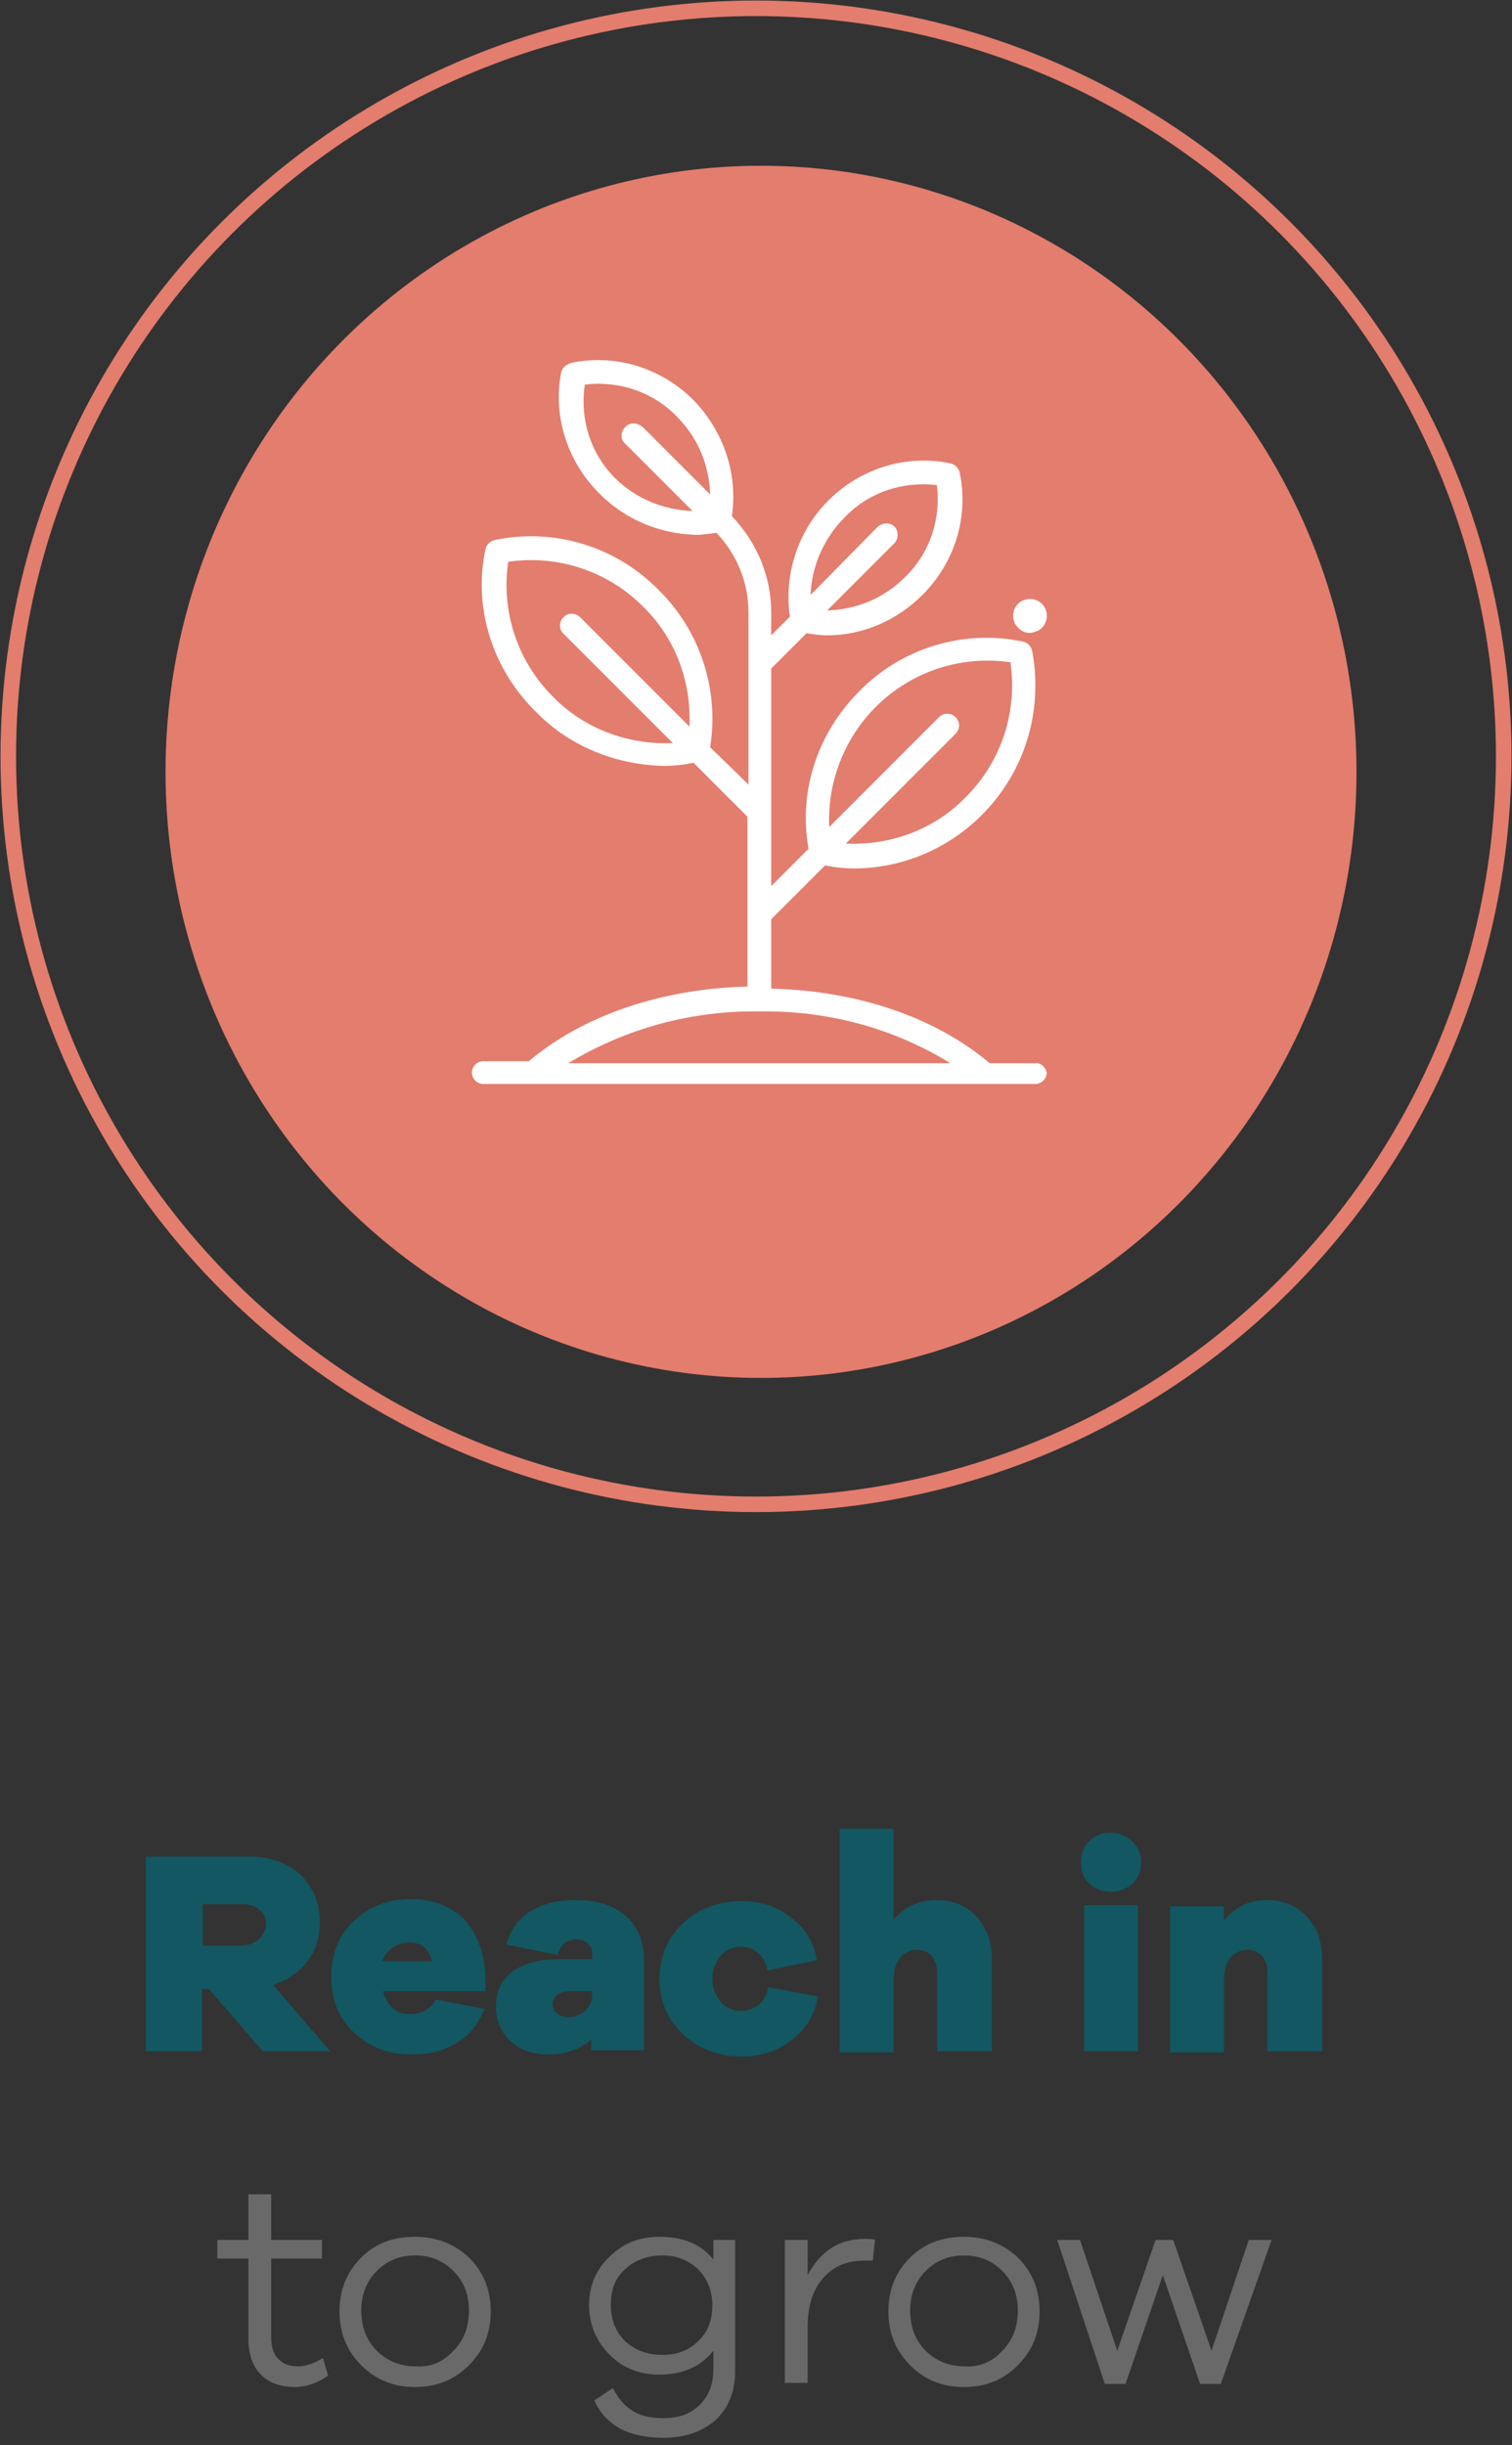
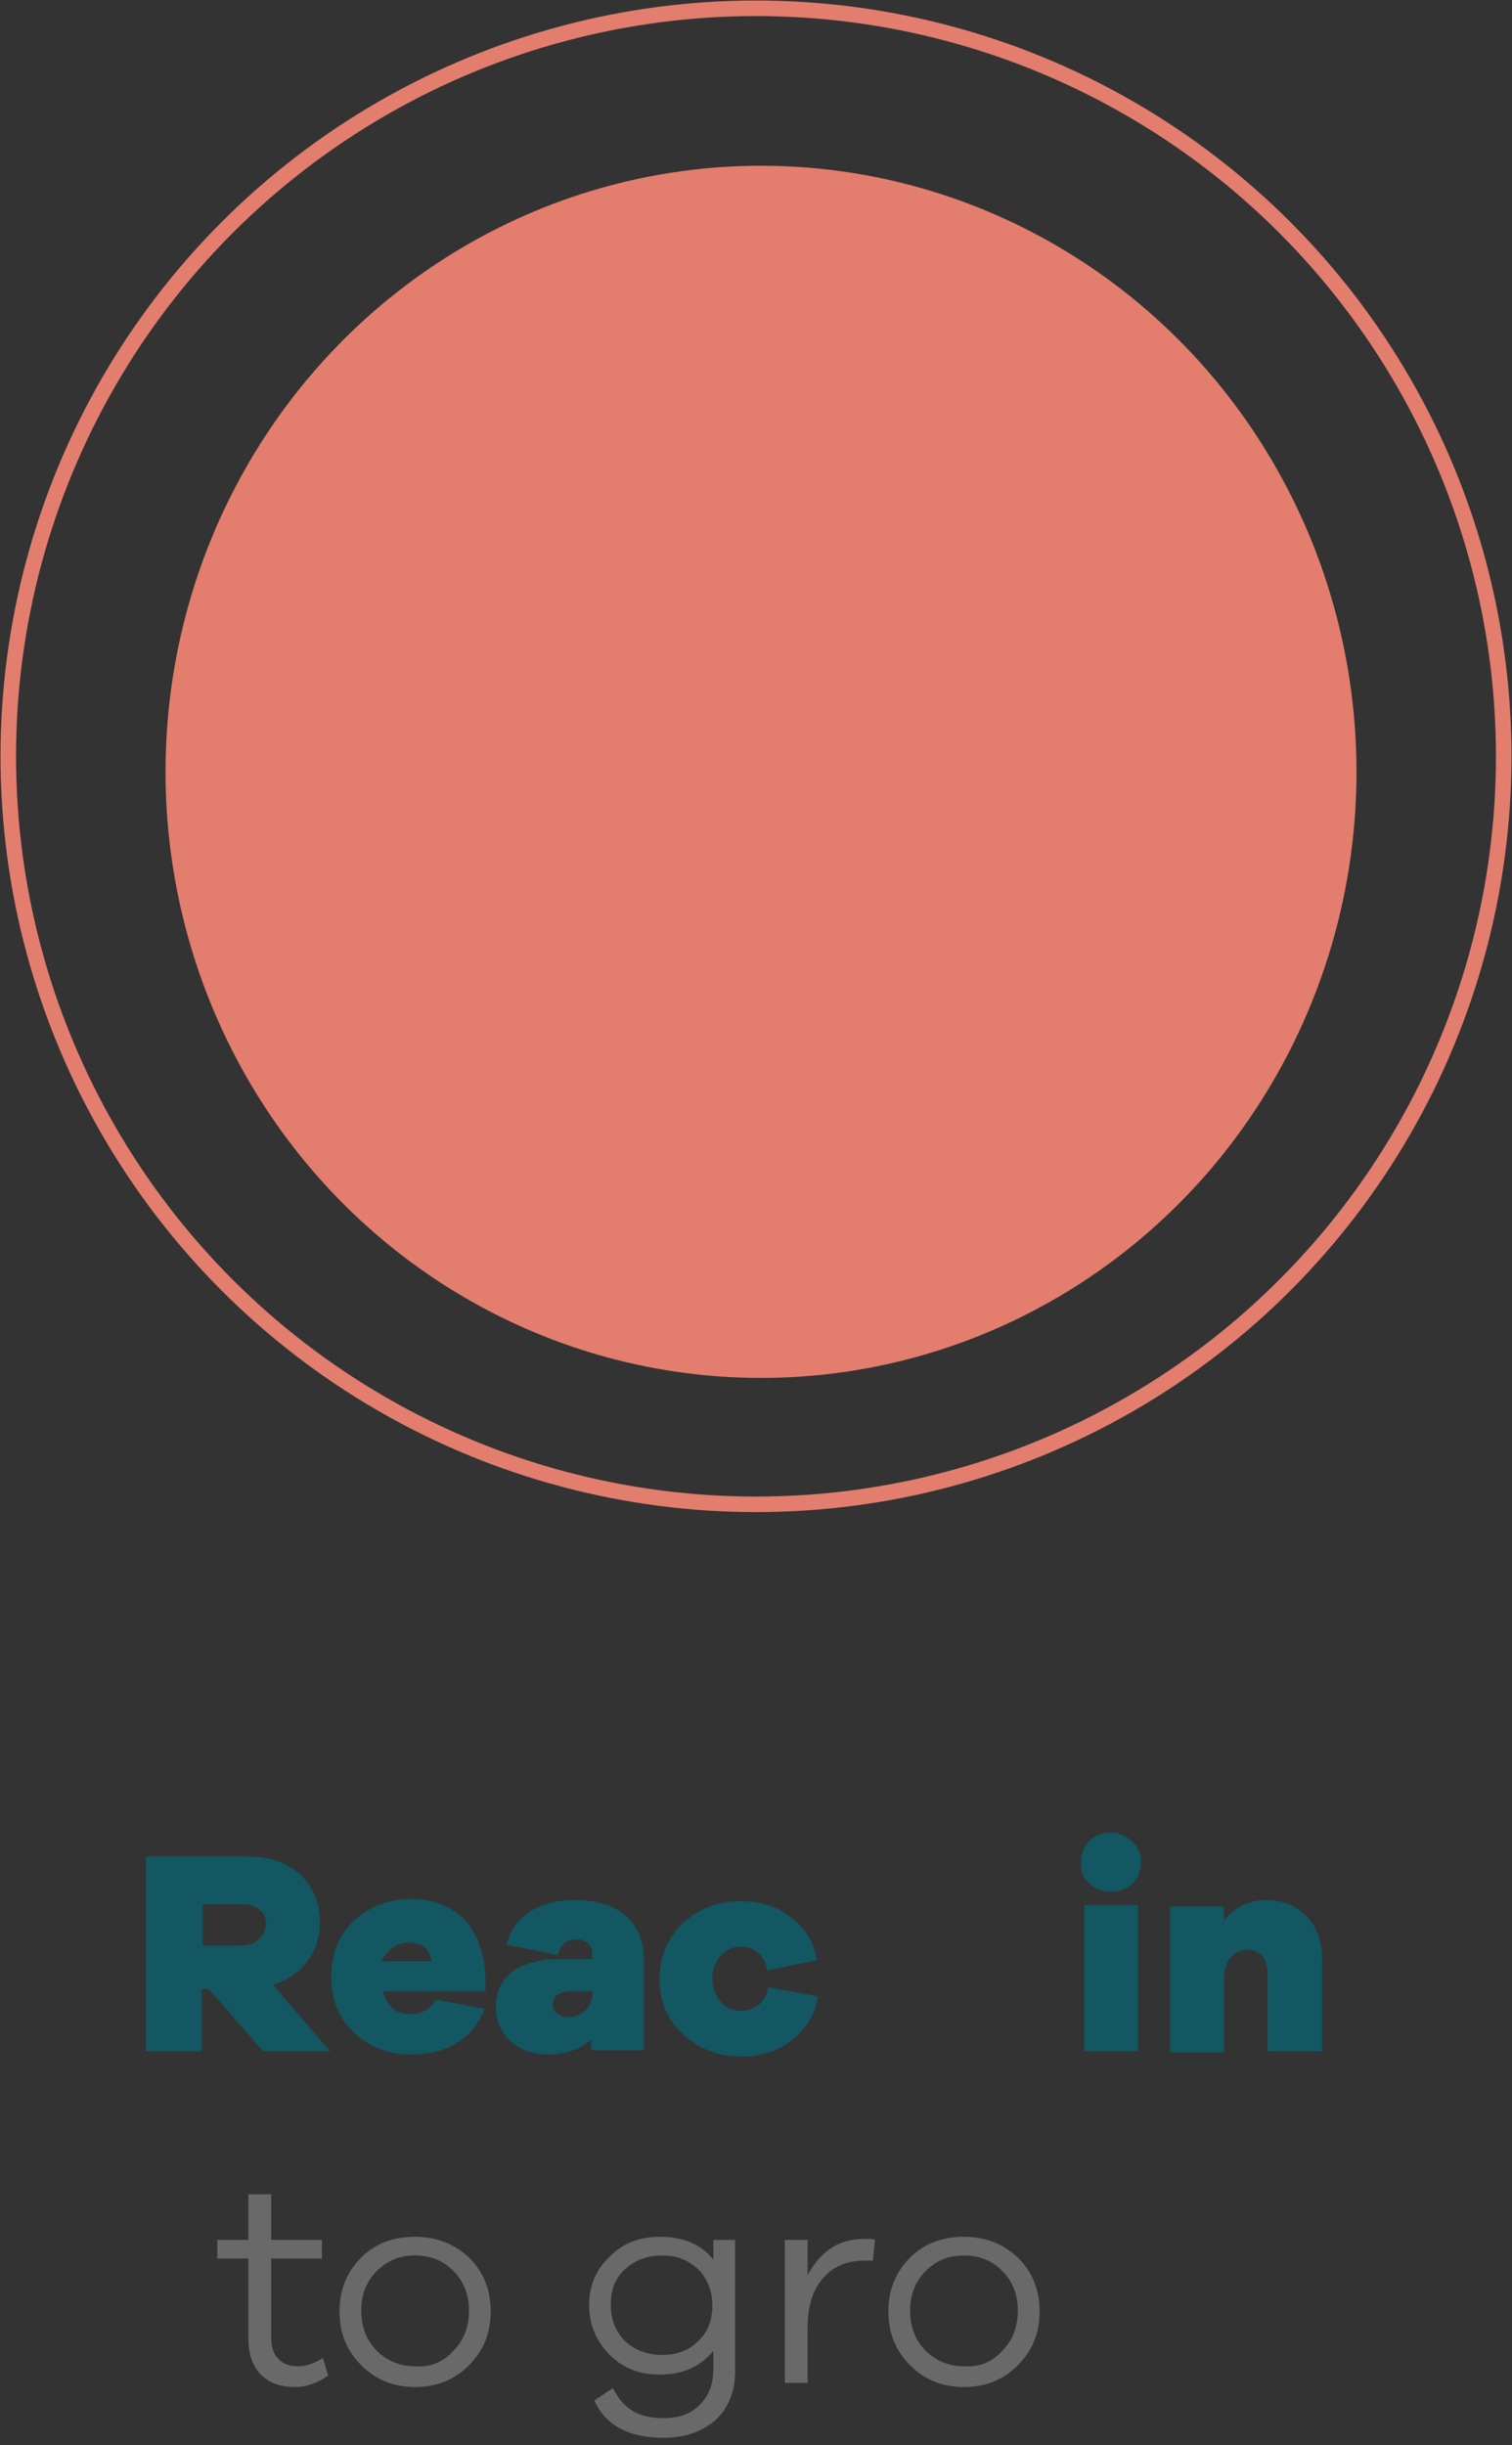
<svg xmlns="http://www.w3.org/2000/svg" version="1.1" id="Layer_1" x="0px" y="0px" viewBox="0 0 146 236" style="enable-background:new 0 0 146 236;" xml:space="preserve">
  <rect x="0" y="0" width="146" height="236" fill="#333333" stroke="none" />
  <style type="text/css">
	.st0{fill:#E37D6D;}
	.st1{fill:#FFFFFF;}
	.st2{fill:none;}
	.st3{fill:none;stroke:#E37D6D;stroke-width:1.5;}
	.st4{enable-background:new    ;}
	.st5{fill:#125761;}
	.st6{fill:#696969;}
</style>
  <g id="text2" transform="translate(8701.493 21610)">
    <g id="Group_5831" transform="translate(-8701.109 -21609.701)">
      <g id="Group_137" transform="translate(0 0)">
        <ellipse id="Ellipse_17" class="st0" cx="73.1" cy="74.2" rx="57.5" ry="58.5" />
        <g id="Group_131" transform="translate(45.187 34.526)">
          <g id="Group_130" transform="translate(52.234 22.966)">
-             <path id="Path_4088" class="st1" d="M1.6,3.3C1,3.3,0.5,2.9,0.2,2.4v0c-0.4-0.8-0.1-1.8,0.7-2.2c0.8-0.4,1.8-0.1,2.2,0.7       c0.4,0.8,0.1,1.8-0.7,2.2C2.1,3.2,1.9,3.3,1.6,3.3L1.6,3.3z" />
-           </g>
-           <path id="Path_4090" class="st1" d="M54.4,67.8H50c-5.2-4.4-12.7-7-21.1-7.2v-6.7l5.2-5.2c0.9,0.2,1.9,0.3,2.9,0.3      c9.7-0.1,17.5-8.1,17.4-17.8c0-1.1-0.1-2.1-0.3-3.2c-0.1-0.4-0.4-0.8-0.9-0.9c-5.7-1.2-11.7,0.6-15.8,4.8c-4,4-5.9,9.6-4.9,15.2      l-3.6,3.6v-21l3.4-3.4c0.7,0.1,1.3,0.2,2,0.2c3.4,0,6.7-1.4,9.2-3.9c3.1-3.1,4.5-7.5,3.6-11.8c-0.1-0.4-0.4-0.8-0.9-0.9      c-4.3-0.9-8.7,0.5-11.8,3.6c-2.9,2.9-4.3,7.1-3.7,11.2l-1.8,1.8v-2.2c0-3.5-1.4-6.8-3.8-9.3c0.6-4.1-0.8-8.2-3.7-11.2      c-3.1-3.1-7.5-4.5-11.8-3.6C9,0.4,8.7,0.7,8.6,1.2c-0.8,4.3,0.7,8.7,3.8,11.7c2.4,2.4,5.7,3.8,9.2,3.9c0.7,0,1.3-0.1,2-0.2      c2,2.1,3.1,4.8,3.1,7.7v16.6L23,37.3C23.9,31.7,22,26,18,22.1c-4.1-4.2-10.1-6-15.8-4.8c-0.4,0.1-0.8,0.4-0.9,0.9      C0.1,23.9,2,29.8,6.2,33.9c3.2,3.3,7.7,5.1,12.3,5.2c1,0,1.9-0.1,2.9-0.3l5.2,5.2v16.4c-8.3,0.2-15.9,2.8-21.1,7.2H1.1      c-0.6,0-1.1,0.5-1.1,1.1c0,0.6,0.5,1.1,1.1,1.1h53.3c0.6,0,1.1-0.5,1.1-1.1c0,0,0,0,0,0C55.4,68.2,54.9,67.7,54.4,67.8      L54.4,67.8z M39,33.4c3.4-3.4,8.2-5,13-4.3c0.7,4.8-0.9,9.6-4.3,13c-3,3.1-7.2,4.7-11.6,4.5L46.7,36c0.4-0.4,0.5-1.1,0-1.6      c-0.4-0.4-1.1-0.5-1.6,0c0,0,0,0,0,0L34.5,45C34.3,40.6,36,36.4,39,33.4z M36,15.1c2.3-2.4,5.6-3.5,8.9-3.1      c0.4,3.3-0.7,6.6-3.1,8.9c-2,2-4.6,3.1-7.5,3.2l6.5-6.5c0.4-0.4,0.4-1.2,0-1.6c-0.4-0.4-1.1-0.4-1.6,0l-6.5,6.6      C32.8,19.8,34,17.1,36,15.1L36,15.1z M10.9,2.3c3.3-0.4,6.6,0.7,8.9,3.1c2,2,3.1,4.6,3.2,7.5l-6.5-6.5C16,6,15.4,5.9,14.9,6.3      c0,0-0.1,0.1-0.1,0.1c-0.4,0.4-0.5,1.1-0.1,1.5c0,0,0.1,0.1,0.1,0.1l6.5,6.5c-2.8-0.1-5.5-1.2-7.5-3.2C11.5,9,10.4,5.7,10.9,2.3      L10.9,2.3z M7.8,32.4c-3.4-3.4-5-8.2-4.3-13c4.8-0.7,9.6,0.9,13,4.3c3.1,3,4.7,7.2,4.5,11.6L10.4,24.7c-0.5-0.4-1.2-0.4-1.6,0.1      c-0.4,0.4-0.4,1.1,0,1.5l10.6,10.6C15.1,37.1,10.8,35.5,7.8,32.4z M27.8,62.8c6.5-0.1,12.9,1.6,18.4,5H9.3      C14.9,64.4,21.3,62.7,27.8,62.8L27.8,62.8z" />
+             </g>
        </g>
        <g id="Ellipse_18" transform="translate(-0.384 -0.298)">
          <circle class="st2" cx="73" cy="73" r="73" />
          <circle class="st3" cx="73" cy="73" r="72.2" />
        </g>
      </g>
      <g class="st4">
        <path class="st5" d="M31.5,197.7h-6.5l-5.2-6h-0.7v6h-5.4v-18.8h10c2,0,3.6,0.6,4.9,1.7c1.2,1.2,1.9,2.7,1.9,4.6     c0,1.5-0.4,2.8-1.2,3.8c-0.8,1.1-1.9,1.8-3.3,2.3L31.5,197.7z M19.2,187.5h3.6c0.7,0,1.3-0.2,1.8-0.6c0.4-0.4,0.7-0.9,0.7-1.5     c0-0.6-0.2-1.1-0.7-1.4c-0.4-0.4-1-0.5-1.8-0.5h-3.6V187.5z" />
        <path class="st5" d="M46.5,190.9v1h-9.9c0.2,0.7,0.5,1.2,0.9,1.6c0.4,0.4,1,0.6,1.7,0.6c1.2,0,2-0.5,2.5-1.4l4.7,0.9     c-0.6,1.5-1.5,2.6-2.7,3.3c-1.3,0.8-2.7,1.1-4.4,1.1c-2.2,0-4-0.7-5.5-2.1c-1.5-1.4-2.2-3.2-2.2-5.4c0-2.2,0.7-4,2.2-5.4     c1.5-1.4,3.3-2.1,5.5-2.1s3.9,0.7,5.3,2.1C45.8,186.6,46.5,188.5,46.5,190.9z M39.1,187.2c-0.6,0-1.1,0.2-1.6,0.5     c-0.4,0.3-0.8,0.8-1,1.3h4.8C41.1,187.8,40.3,187.2,39.1,187.2z" />
        <path class="st5" d="M55.1,183.1c2.1,0,3.8,0.5,4.9,1.5c1.2,1,1.8,2.5,1.8,4.3v8.7h-5.1v-1c-1.1,0.9-2.5,1.4-4.1,1.4     c-1.5,0-2.8-0.4-3.7-1.3c-0.9-0.8-1.4-2-1.4-3.3c0-1.4,0.5-2.6,1.6-3.4c1.1-0.8,2.6-1.2,4.6-1.2h3.1v-0.4c0-0.5-0.1-0.8-0.4-1.1     c-0.3-0.3-0.7-0.4-1.1-0.4c-1,0-1.6,0.5-1.8,1.5l-5-1c0.4-1.4,1.1-2.4,2.3-3.2C51.9,183.5,53.4,183.1,55.1,183.1z M54.5,194.4     c0.6,0,1.1-0.2,1.6-0.6c0.4-0.4,0.7-0.9,0.7-1.5v-0.4h-2.1c-0.5,0-0.9,0.1-1.2,0.3c-0.3,0.2-0.5,0.5-0.5,0.9     c0,0.4,0.1,0.7,0.4,0.9C53.7,194.3,54.1,194.4,54.5,194.4z" />
        <path class="st5" d="M73.8,191.5l4.8,0.9c-0.3,1.7-1.1,3.1-2.5,4.2c-1.4,1.1-3,1.6-4.9,1.6c-2.2,0-4-0.7-5.6-2.1     c-1.5-1.4-2.3-3.2-2.3-5.4c0-2.2,0.8-4,2.3-5.4s3.4-2.1,5.6-2.1c1.8,0,3.5,0.5,4.8,1.6c1.4,1,2.2,2.4,2.5,4.1l-4.8,1     c-0.1-0.7-0.4-1.3-0.9-1.7c-0.4-0.4-1-0.6-1.6-0.6c-0.8,0-1.5,0.3-2,0.9s-0.8,1.3-0.8,2.2c0,0.9,0.3,1.6,0.8,2.2     c0.5,0.6,1.2,0.9,2,0.9C72.6,193.7,73.5,193,73.8,191.5z" />
-         <path class="st5" d="M90,183.1c1.6,0,2.9,0.5,3.9,1.6c1,1,1.5,2.5,1.5,4.2v8.8h-5.3v-7.6c0-0.7-0.2-1.2-0.5-1.6     c-0.4-0.4-0.8-0.6-1.4-0.6c-0.7,0-1.3,0.3-1.7,0.8s-0.6,1.3-0.6,2.2v6.9h-5.2v-21.6h5.2v8.8C86.9,183.8,88.3,183.1,90,183.1z" />
        <path class="st5" d="M104.8,177.4c0.6-0.6,1.3-0.8,2.1-0.8s1.5,0.3,2.1,0.9c0.6,0.6,0.8,1.2,0.8,2c0,0.8-0.3,1.5-0.8,2     c-0.6,0.5-1.3,0.8-2.1,0.8c-0.9,0-1.6-0.3-2.1-0.8c-0.6-0.5-0.8-1.2-0.8-2C104,178.6,104.2,178,104.8,177.4z M109.5,197.7h-5.2     v-14.1h5.2V197.7z" />
        <path class="st5" d="M121.9,183.1c1.6,0,2.9,0.5,3.9,1.6c1,1,1.5,2.5,1.5,4.2v8.8H122v-7.6c0-0.7-0.2-1.2-0.5-1.6     c-0.4-0.4-0.8-0.6-1.4-0.6c-0.7,0-1.3,0.3-1.7,0.8s-0.6,1.3-0.6,2.2v6.9h-5.2v-14.1h5.2v1.4C118.8,183.8,120.2,183.1,121.9,183.1     z" />
      </g>
      <g class="st4">
        <path class="st6" d="M31.3,229c-1,0.7-2.1,1.1-3.2,1.1c-1.4,0-2.5-0.4-3.3-1.2c-0.8-0.8-1.2-2-1.2-3.5v-7.7h-3v-1.8h3v-4.4h2.2     v4.4h4.9v1.8h-4.9v7.6c0,0.9,0.2,1.6,0.7,2.1c0.5,0.5,1.1,0.7,1.9,0.7c0.8,0,1.6-0.3,2.4-0.8L31.3,229z" />
        <path class="st6" d="M44.9,217.6c1.4,1.4,2.1,3.1,2.1,5.2s-0.7,3.8-2.1,5.2s-3.1,2.1-5.2,2.1c-2.1,0-3.8-0.7-5.2-2.1     c-1.4-1.4-2.1-3.1-2.1-5.2s0.7-3.8,2.1-5.2c1.4-1.4,3.1-2,5.2-2C41.8,215.6,43.5,216.3,44.9,217.6z M43.4,226.6     c1-1,1.5-2.3,1.5-3.9c0-1.5-0.5-2.8-1.5-3.8c-1-1-2.2-1.5-3.7-1.5c-1.5,0-2.7,0.5-3.7,1.5c-1,1-1.5,2.3-1.5,3.8     c0,1.6,0.5,2.9,1.5,3.9c1,1,2.3,1.5,3.7,1.5C41.2,228.2,42.4,227.7,43.4,226.6z" />
        <path class="st6" d="M70.6,228.6c0,2-0.7,3.6-1.9,4.7c-1.3,1.1-2.9,1.7-5,1.7c-3.4,0-5.6-1.2-6.7-3.6l1.8-1.2     c0.5,1,1.1,1.7,1.9,2.2c0.8,0.5,1.8,0.7,3,0.7c1.5,0,2.6-0.4,3.5-1.3s1.3-2,1.3-3.5v-1.7c-1.2,1.5-2.9,2.3-5.2,2.3     c-1.9,0-3.5-0.6-4.8-1.9c-1.3-1.3-2-2.9-2-4.8c0-1.9,0.7-3.5,2-4.7c1.3-1.3,2.9-1.9,4.8-1.9c2.3,0,4,0.7,5.2,2.2v-1.9h2.1     L70.6,228.6z M67,225.7c1-0.9,1.4-2.1,1.4-3.5s-0.5-2.6-1.4-3.5c-1-0.9-2.1-1.3-3.4-1.3c-1.4,0-2.6,0.4-3.6,1.3     c-1,0.9-1.4,2-1.4,3.5s0.5,2.6,1.4,3.5c1,0.9,2.2,1.3,3.6,1.3C64.9,227,66.1,226.6,67,225.7z" />
        <path class="st6" d="M84.1,215.9l-0.2,2c-0.2,0-0.4,0-0.8,0c-1.8,0-3.1,0.6-4.1,1.8c-1,1.2-1.4,2.8-1.4,4.7v5.3h-2.2v-13.8h2.2     v3.4c1.3-2.4,3.1-3.5,5.5-3.5C83.6,215.8,83.9,215.8,84.1,215.9z" />
        <path class="st6" d="M97.9,217.6c1.4,1.4,2.1,3.1,2.1,5.2s-0.7,3.8-2.1,5.2s-3.1,2.1-5.2,2.1c-2.1,0-3.8-0.7-5.2-2.1     c-1.4-1.4-2.1-3.1-2.1-5.2s0.7-3.8,2.1-5.2c1.4-1.4,3.2-2,5.2-2C94.8,215.6,96.5,216.3,97.9,217.6z M96.4,226.6     c1-1,1.5-2.3,1.5-3.9c0-1.5-0.5-2.8-1.5-3.8c-1-1-2.2-1.5-3.7-1.5c-1.5,0-2.7,0.5-3.7,1.5c-1,1-1.5,2.3-1.5,3.8     c0,1.6,0.5,2.9,1.5,3.9c1,1,2.3,1.5,3.7,1.5C94.2,228.2,95.4,227.7,96.4,226.6z" />
-         <path class="st6" d="M117.5,229.8h-2l-3.6-10.5l-3.6,10.5h-2l-4.6-13.9h2.2l3.6,10.7l3.7-10.7h1.7l3.7,10.7l3.6-10.7h2.2     L117.5,229.8z" />
      </g>
    </g>
  </g>
</svg>